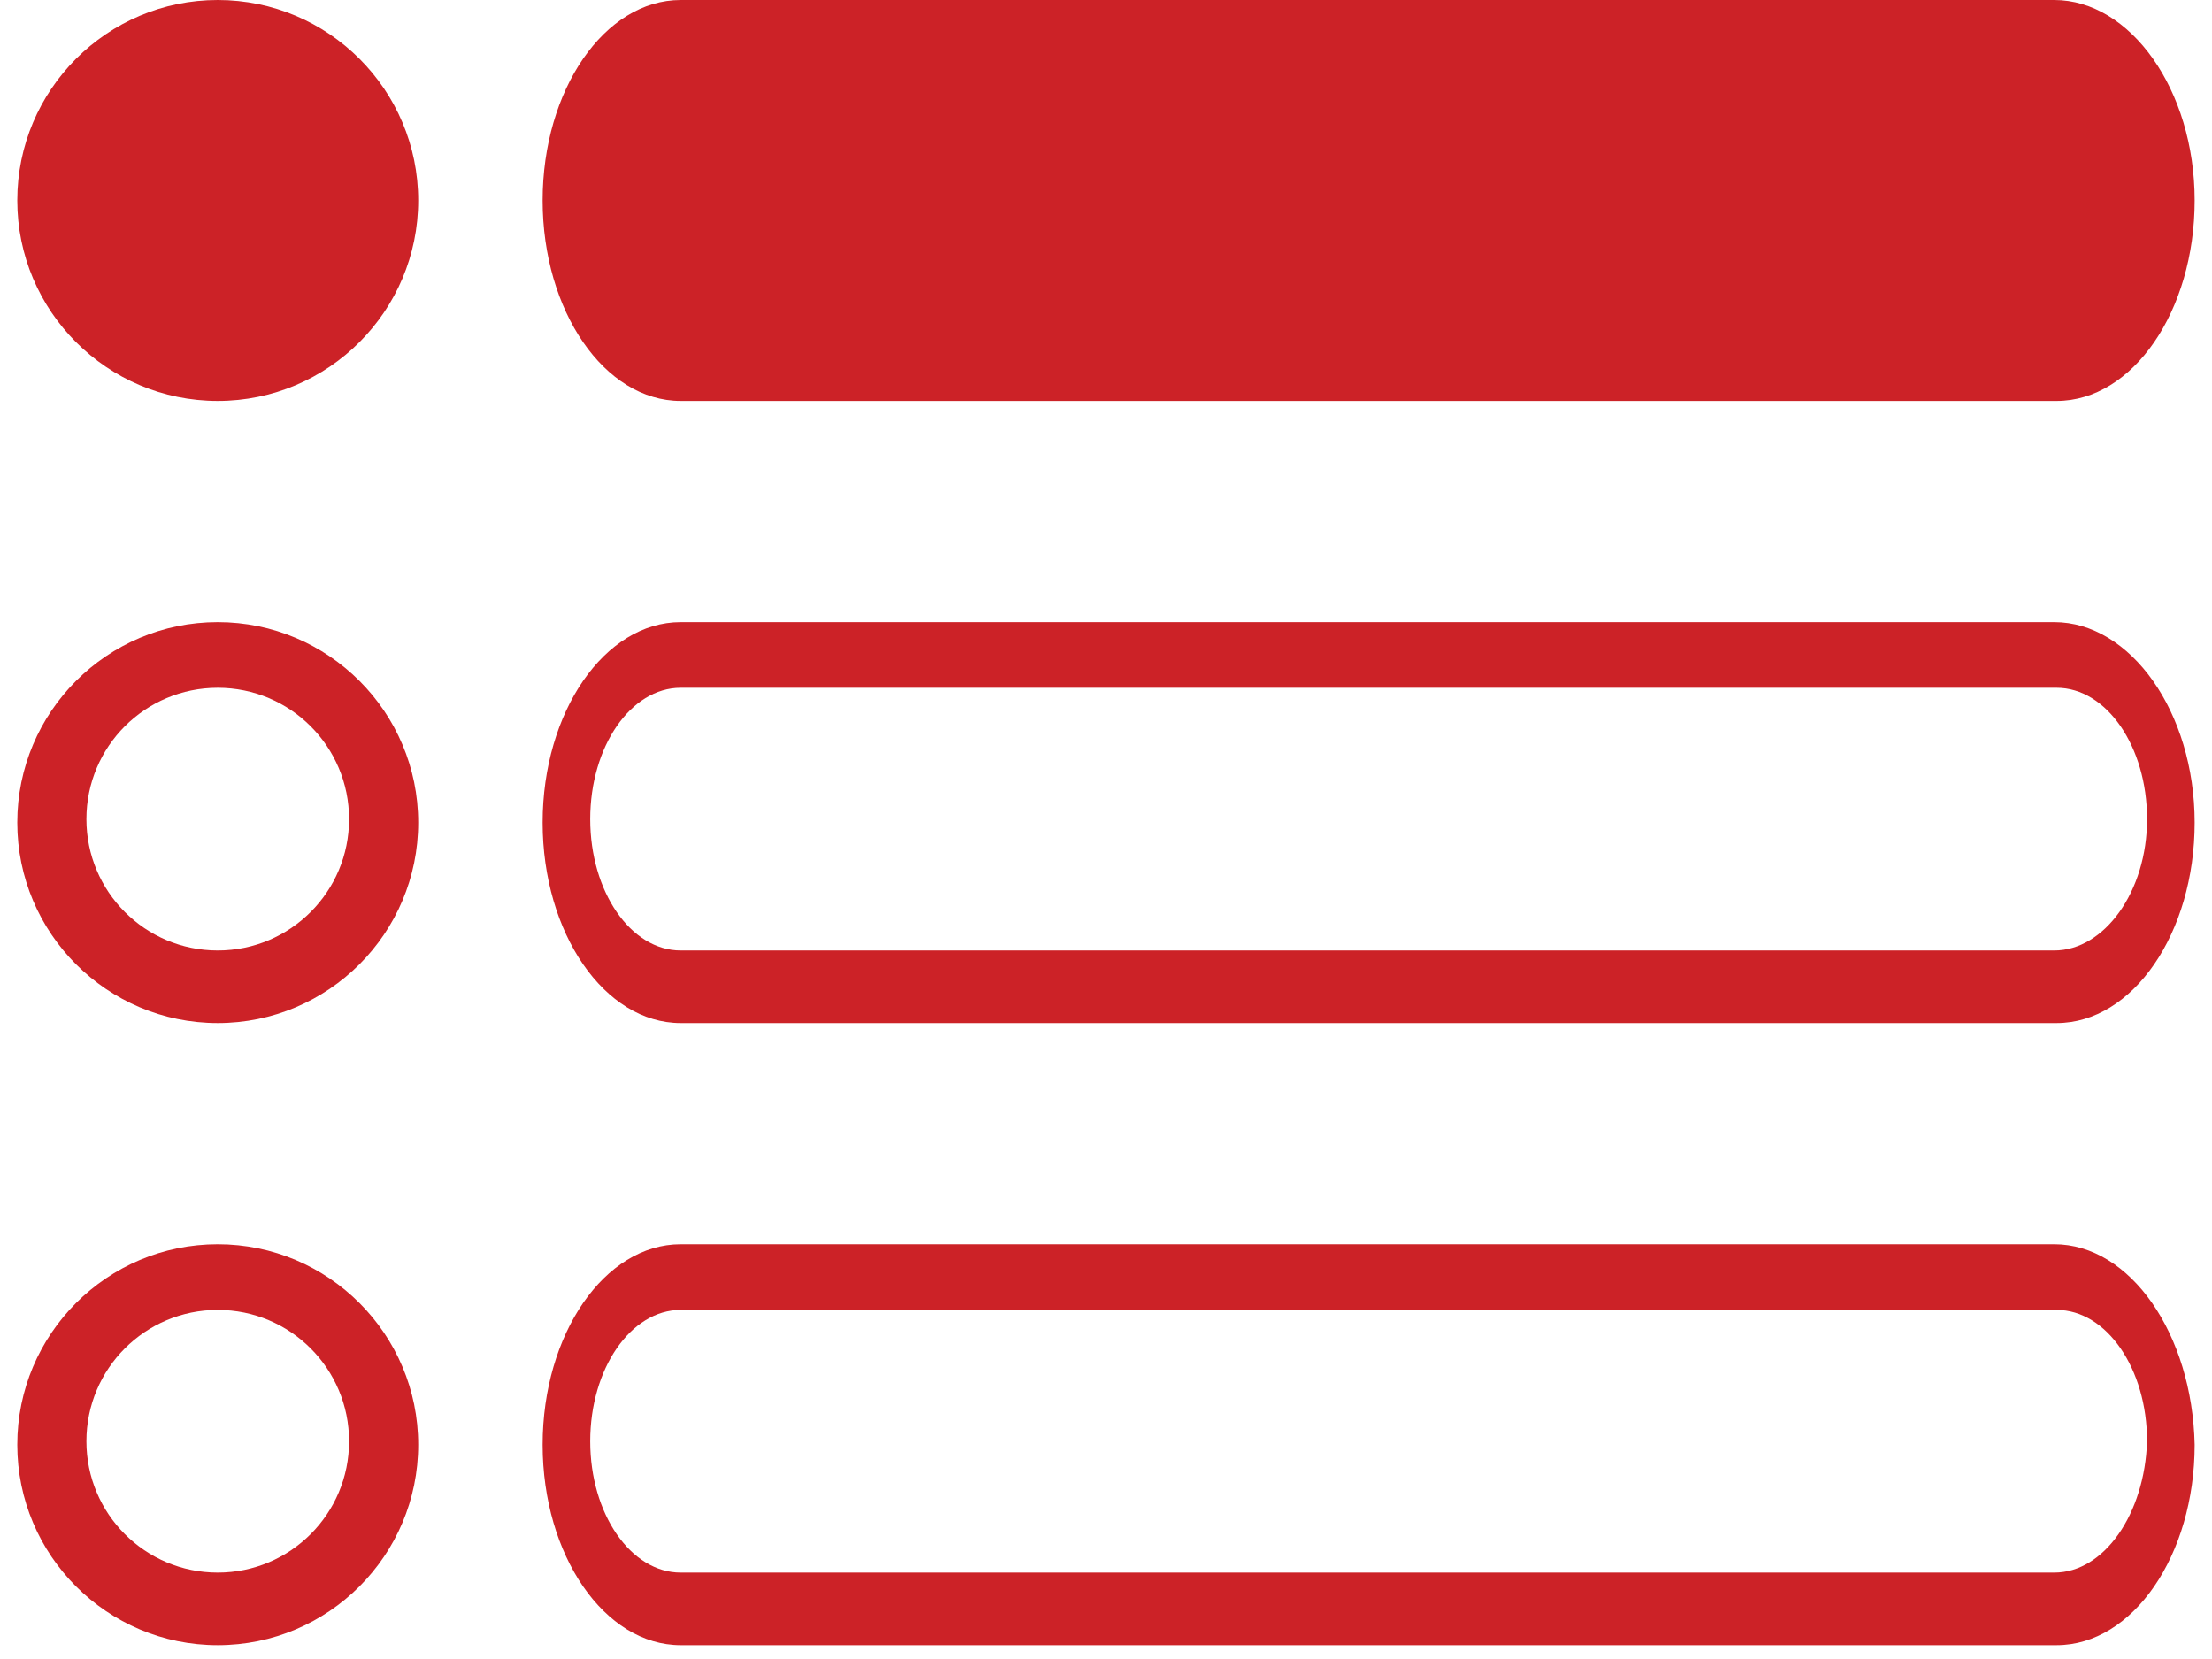
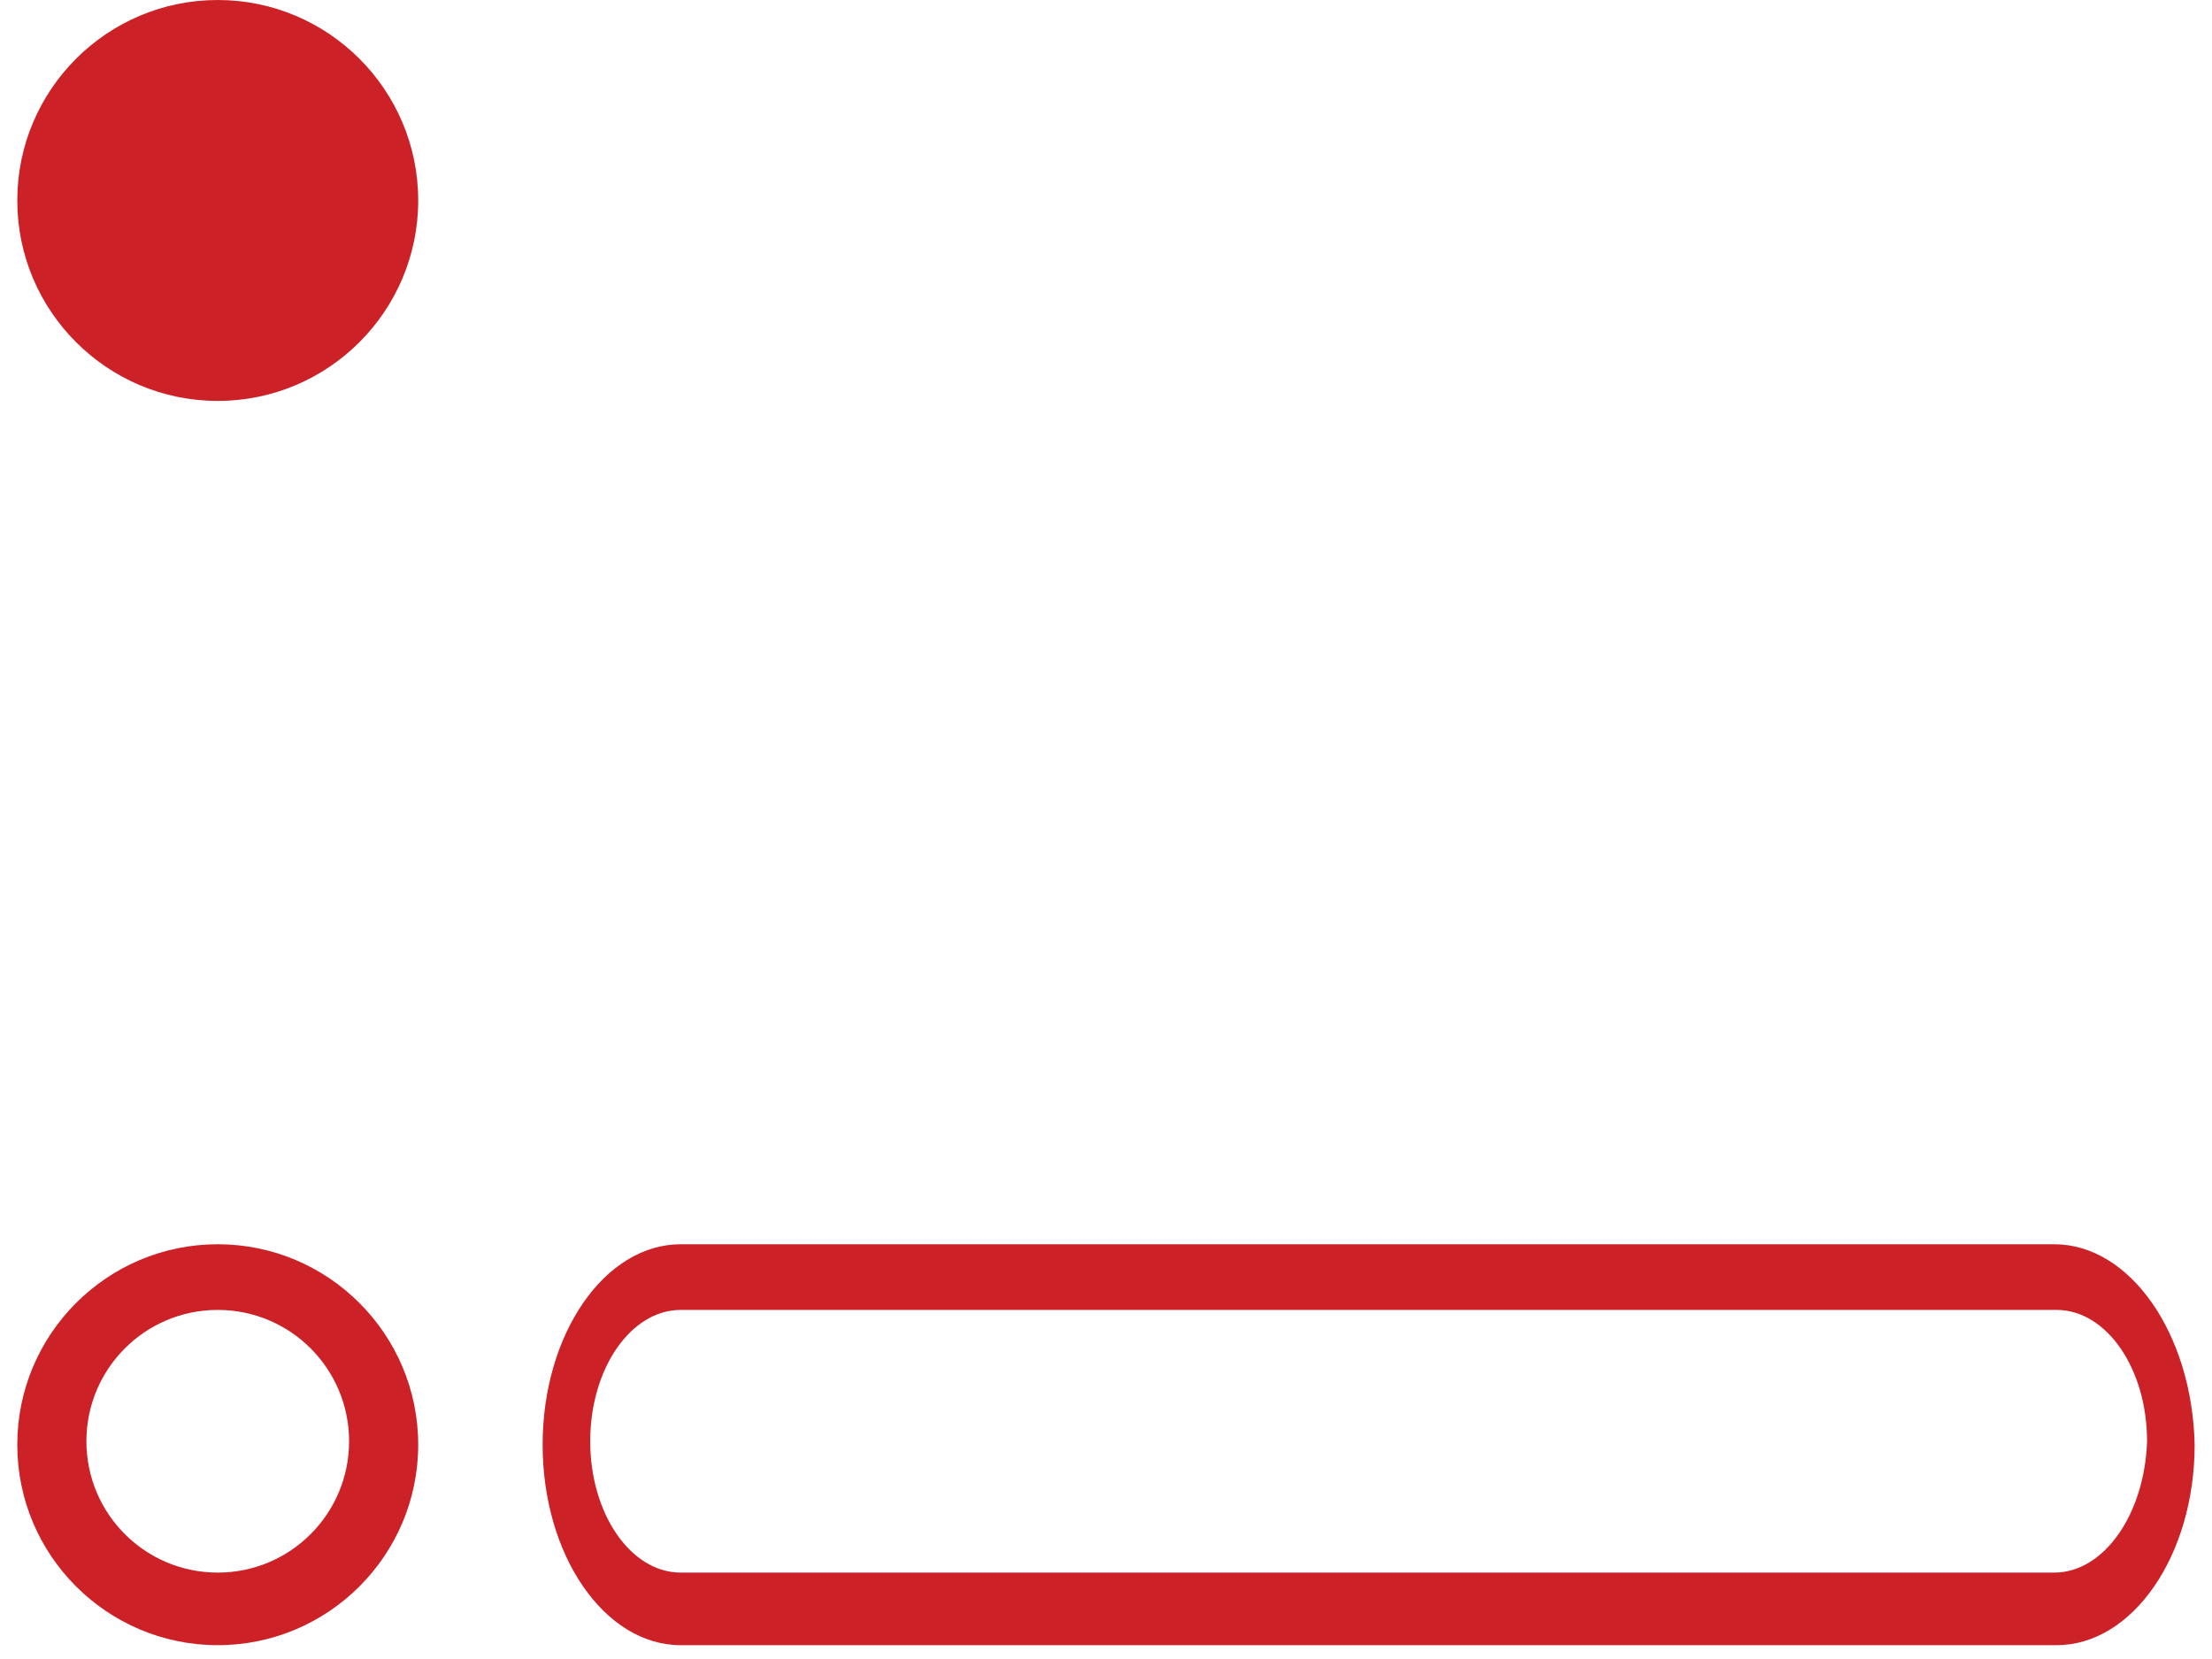
<svg xmlns="http://www.w3.org/2000/svg" xmlns:ns1="http://www.bohemiancoding.com/sketch/ns" width="64px" height="48px" viewBox="0 0 64 48" version="1.1">
  <title>testing</title>
  <desc>Created with Sketch.</desc>
  <defs />
  <g id="Page-1" stroke="none" stroke-width="1" fill="none" fill-rule="evenodd" ns1:type="MSPage">
    <g id="Group" ns1:type="MSLayerGroup">
      <path d="M6.3,20 C4.2,20 2.5,21.7 2.5,23.8 C2.5,25.9 4.2,27.6 6.3,27.6 C8.4,27.6 10.1,25.9 10.1,23.8 C10.1,21.7 8.4,20 6.3,20 L6.3,20 Z" id="Shape" ns1:type="MSShapeGroup" />
      <path d="M6.3,38 C4.2,38 2.5,39.7 2.5,41.8 C2.5,43.9 4.2,45.6 6.3,45.6 C8.4,45.6 10.1,43.9 10.1,41.8 C10.1,39.7 8.4,38 6.3,38 L6.3,38 Z" id="Shape" ns1:type="MSShapeGroup" />
      <path d="M79.2,38 L21.5,38 C19.4,38 17.7,39.7 17.7,41.8 C17.7,43.9 19.4,45.6 21.5,45.6 L79.3,45.6 C81.4,45.6 83.1,43.9 83.1,41.8 C83,39.7 81.3,38 79.2,38 L79.2,38 Z" id="Shape" ns1:type="MSShapeGroup" />
      <path d="M79.2,20 L21.5,20 C19.4,20 17.7,21.7 17.7,23.8 C17.7,25.9 19.4,27.6 21.5,27.6 L79.3,27.6 C81.4,27.6 83.1,25.9 83.1,23.8 C83.1,21.7 81.3,20 79.2,20 L79.2,20 Z" id="Shape" ns1:type="MSShapeGroup" />
      <g id="Shape" fill="#CC2227" ns1:type="MSShapeGroup">
-         <path d="M59.435,0 L19.695,0 C17.491,0 15.7,2.6 15.7,5.8 C15.7,9 17.491,11.6 19.695,11.6 L59.503,11.6 C61.707,11.6 63.498,9 63.498,5.8 C63.498,2.6 61.638,0 59.435,0 L59.435,0 Z" />
        <path d="M6.3,0 C3.1,0 0.5,2.6 0.5,5.8 C0.5,9 3.1,11.6 6.3,11.6 C9.5,11.6 12.1,9 12.1,5.8 C12.1,2.6 9.5,0 6.3,0 L6.3,0 Z" />
      </g>
-       <path d="M59.435,18 L19.695,18 C17.491,18 15.7,20.6 15.7,23.8 C15.7,27 17.491,29.6 19.695,29.6 L59.503,29.6 C61.707,29.6 63.498,27 63.498,23.8 C63.498,20.6 61.638,18 59.435,18 L59.435,18 Z M59.435,27.5 L19.695,27.5 C18.248,27.5 17.077,25.8 17.077,23.7 C17.077,21.6 18.248,19.9 19.695,19.9 L59.503,19.9 C60.95,19.9 62.121,21.6 62.121,23.7 C62.121,25.8 60.881,27.5 59.435,27.5 L59.435,27.5 Z" id="Shape" fill="#CC2227" ns1:type="MSShapeGroup" />
-       <path d="M6.3,18 C3.1,18 0.5,20.6 0.5,23.8 C0.5,27 3.1,29.6 6.3,29.6 C9.5,29.6 12.1,27 12.1,23.8 C12.1,20.6 9.5,18 6.3,18 L6.3,18 Z M6.3,27.5 C4.2,27.5 2.5,25.8 2.5,23.7 C2.5,21.6 4.2,19.9 6.3,19.9 C8.4,19.9 10.1,21.6 10.1,23.7 C10.1,25.8 8.4,27.5 6.3,27.5 L6.3,27.5 Z" id="Shape" fill="#CC2227" ns1:type="MSShapeGroup" />
      <path d="M59.435,36 L19.695,36 C17.491,36 15.7,38.6 15.7,41.8 C15.7,45 17.491,47.6 19.695,47.6 L59.503,47.6 C61.707,47.6 63.498,45 63.498,41.8 C63.429,38.6 61.638,36 59.435,36 L59.435,36 Z M59.435,45.5 L19.695,45.5 C18.248,45.5 17.077,43.8 17.077,41.7 C17.077,39.6 18.248,37.9 19.695,37.9 L59.503,37.9 C60.95,37.9 62.121,39.6 62.121,41.7 C62.052,43.8 60.881,45.5 59.435,45.5 L59.435,45.5 Z" id="Shape" fill="#CC2227" ns1:type="MSShapeGroup" />
      <path d="M6.3,36 C3.1,36 0.5,38.6 0.5,41.8 C0.5,45 3.1,47.6 6.3,47.6 C9.5,47.6 12.1,45 12.1,41.8 C12.1,38.6 9.5,36 6.3,36 L6.3,36 Z M6.3,45.5 C4.2,45.5 2.5,43.8 2.5,41.7 C2.5,39.6 4.2,37.9 6.3,37.9 C8.4,37.9 10.1,39.6 10.1,41.7 C10.1,43.8 8.4,45.5 6.3,45.5 L6.3,45.5 Z" id="Shape" fill="#CC2227" ns1:type="MSShapeGroup" />
    </g>
  </g>
</svg>